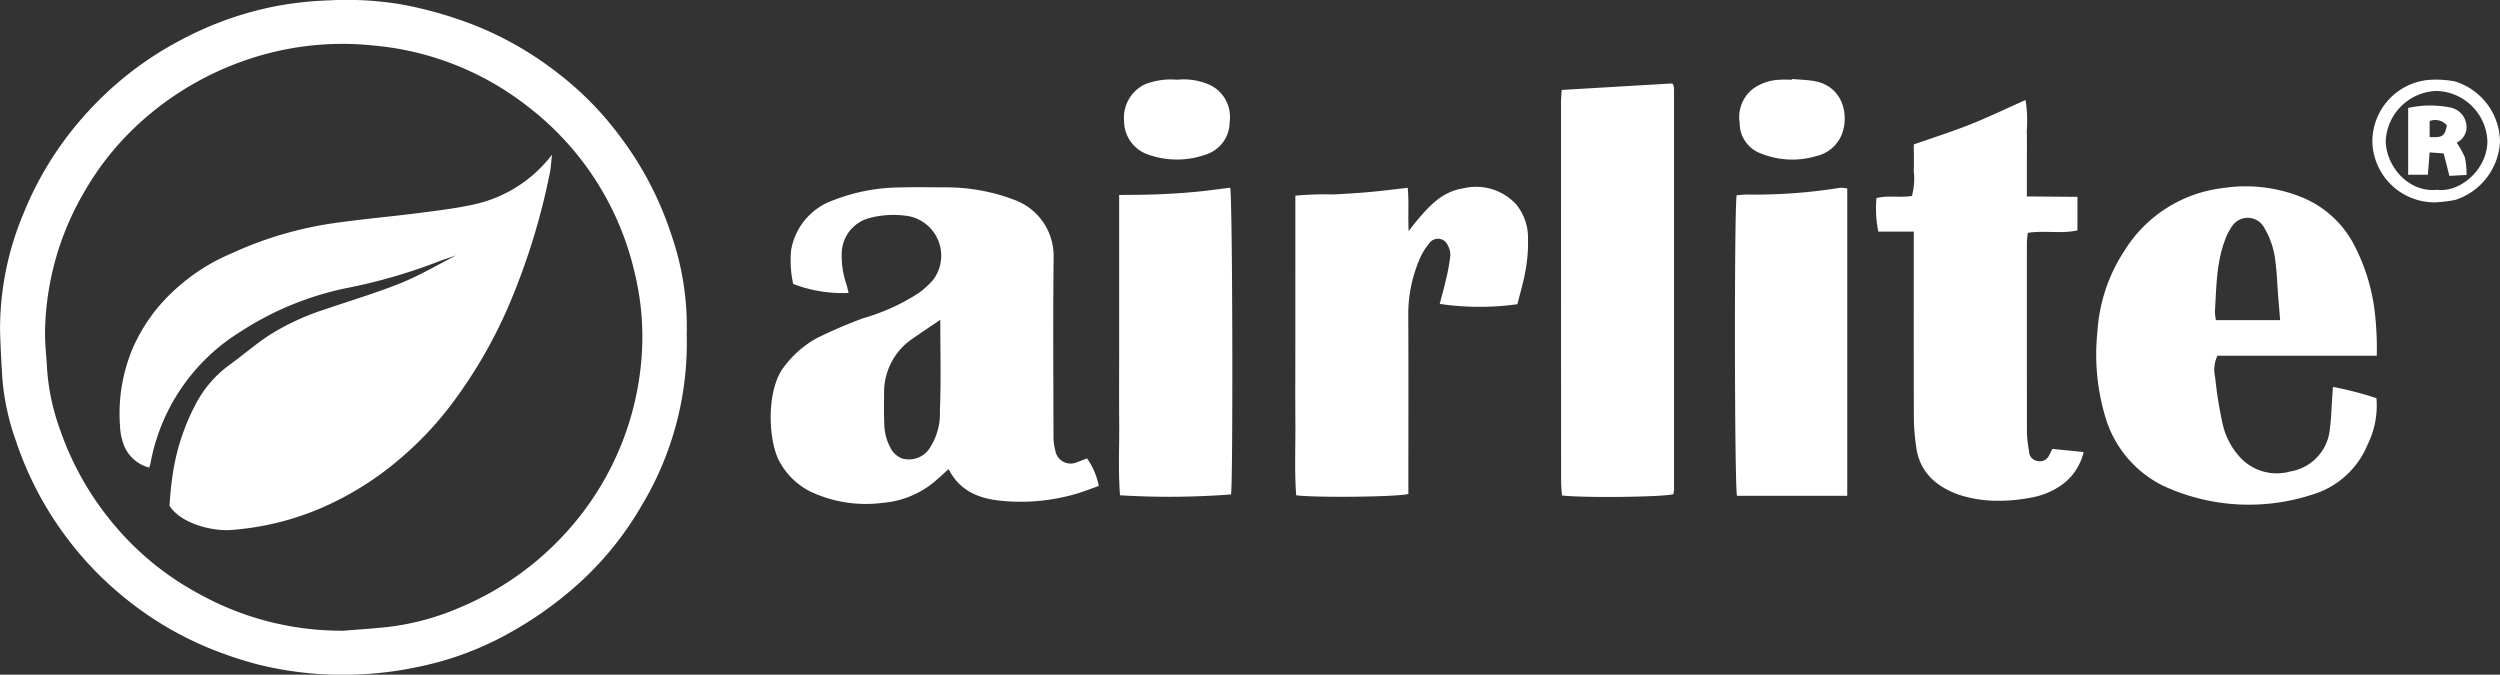
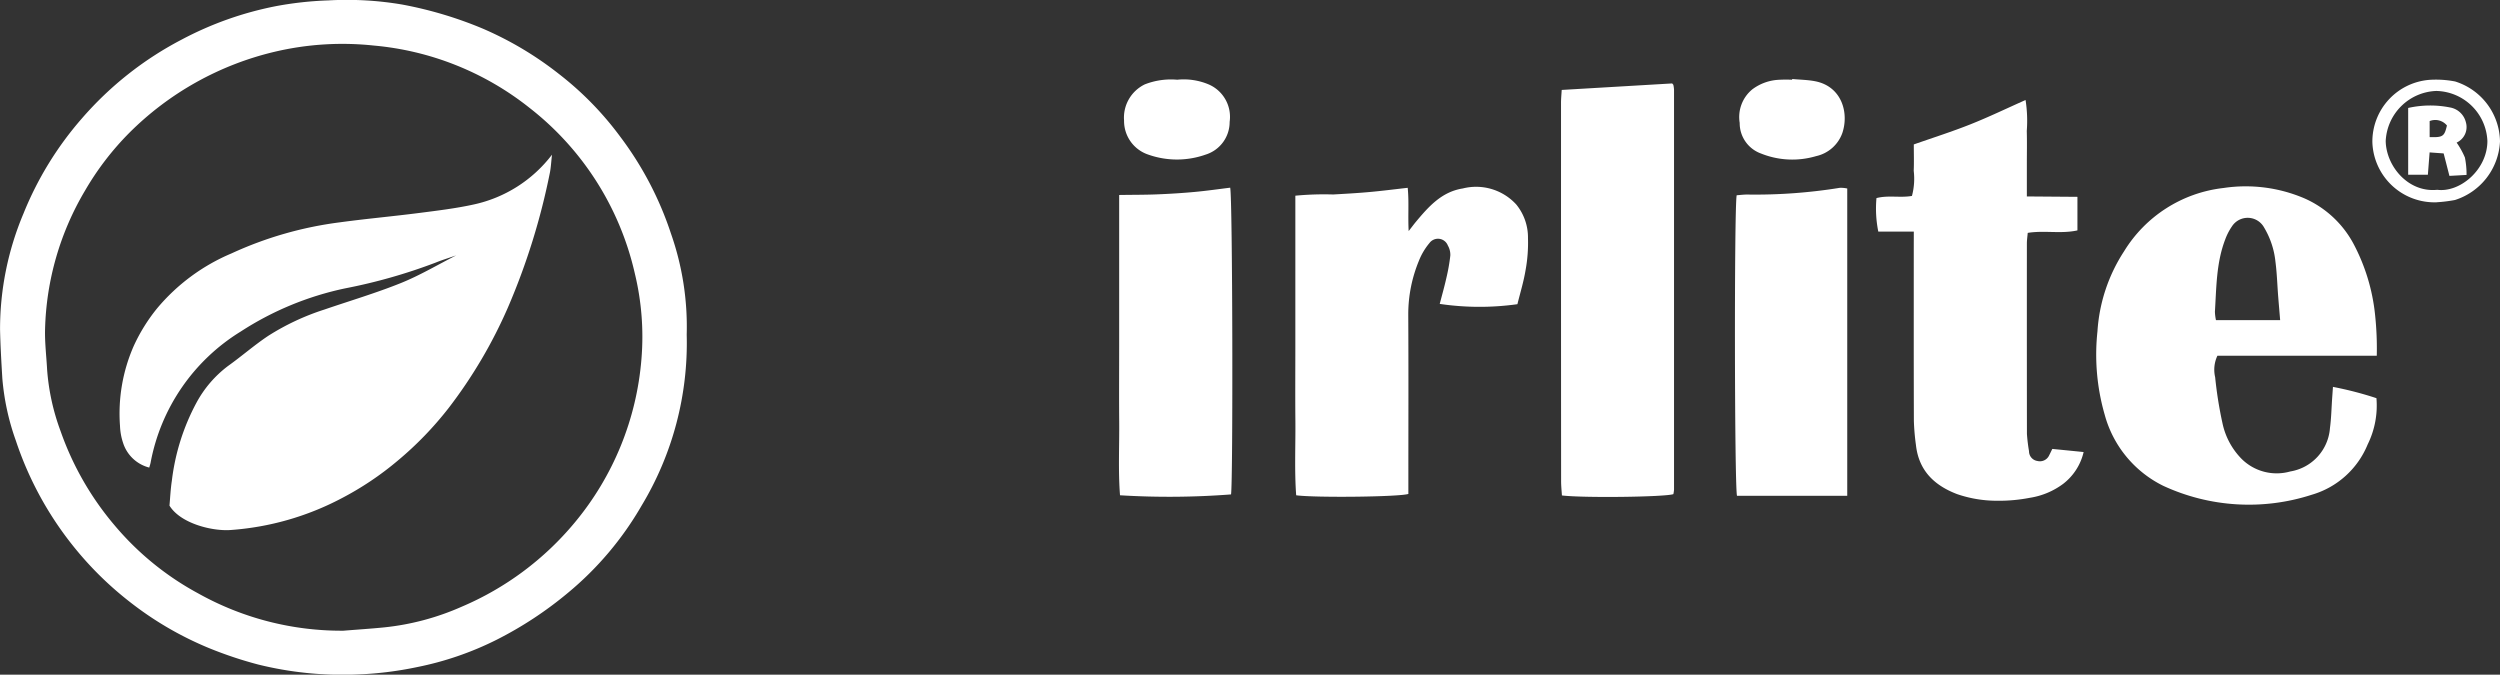
<svg xmlns="http://www.w3.org/2000/svg" width="260" height="70.167" viewBox="0 0 260 70.167">
  <rect x="0" y="0" width="260" height="70.167" fill="#333333" stroke="none" />
  <defs>
    <clipPath id="a">
      <path d="M0,44.649H260V-25.518H0Z" transform="translate(0 25.518)" fill="#fff" />
    </clipPath>
  </defs>
  <g transform="translate(0 25.518)">
    <g transform="translate(0 -25.518)" clip-path="url(#a)">
      <g transform="translate(0 0)">
        <path d="M45.444,22.145a32.752,32.752,0,0,1-4.7,17.8A33.441,33.441,0,0,1,33.092,49a38.979,38.979,0,0,1-7.41,4.875,32.676,32.676,0,0,1-8.274,2.846,36.922,36.922,0,0,1-6.393.775A36.476,36.476,0,0,1,.869,56.453a41.343,41.343,0,0,1-5.087-1.7,34.911,34.911,0,0,1-8.288-4.837,35.143,35.143,0,0,1-5.868-5.8,35.381,35.381,0,0,1-5.95-10.944,25.283,25.283,0,0,1-1.408-6.5c-.1-1.694-.2-3.388-.236-5.084A30.96,30.96,0,0,1-23.527,9.543,34.769,34.769,0,0,1-17.447-.35,35.318,35.318,0,0,1-7.105-8.525,35.293,35.293,0,0,1,2.744-12.02a35.973,35.973,0,0,1,5.433-.594,34.334,34.334,0,0,1,7.65.426,41.091,41.091,0,0,1,8.389,2.5,35.419,35.419,0,0,1,7.936,4.721,33.068,33.068,0,0,1,6.36,6.5A34.823,34.823,0,0,1,43.8,11.614a29.253,29.253,0,0,1,1.644,10.531M9.725,52.939c1.413-.115,2.832-.206,4.246-.346a26.636,26.636,0,0,0,8.092-2.159,31.055,31.055,0,0,0,11.714-8.719,30.392,30.392,0,0,0,6.962-17.051,27.983,27.983,0,0,0-.7-8.92,30.332,30.332,0,0,0-10.963-17.2,30.357,30.357,0,0,0-16.2-6.465,30.656,30.656,0,0,0-10.306.654A31.717,31.717,0,0,0-12.547,1.181a29.537,29.537,0,0,0-4.573,5.97A29.673,29.673,0,0,0-21.286,21.57c-.038,1.408.14,2.821.214,4.235a23.2,23.2,0,0,0,1.4,6.379,30.919,30.919,0,0,0,5.662,9.849,29.911,29.911,0,0,0,8.642,7.02,30.542,30.542,0,0,0,15.09,3.885" transform="translate(25.973 12.656)" fill="#fff" />
      </g>
      <g transform="translate(80.152 19.472)">
-         <path d="M20.937,17.947a7.4,7.4,0,0,1,1.218,2.865c-.8.28-1.5.558-2.23.781a20.477,20.477,0,0,1-7.845.764c-2.3-.2-4.375-.984-5.541-3.3-.531.473-1,.913-1.49,1.328A9.605,9.605,0,0,1-.293,22.564a13.525,13.525,0,0,1-7.606-1.2,7.488,7.488,0,0,1-3.038-2.89c-1.342-2.167-1.534-7.751.407-10.116A10.62,10.62,0,0,1-7.162,5.433a49.7,49.7,0,0,1,4.8-2.062A21.39,21.39,0,0,0,3.389.77,9.272,9.272,0,0,0,4.92-.611,4.188,4.188,0,0,0,2.4-7.246a9.765,9.765,0,0,0-4.122.2A3.858,3.858,0,0,0-4.58-3.391a9.341,9.341,0,0,0,.445,3.1c.115.335.187.687.275,1.031A14.423,14.423,0,0,1-9.628-.2a11.419,11.419,0,0,1-.209-3.547A6.7,6.7,0,0,1-5.369-8.934a19.271,19.271,0,0,1,6.786-1.3c1.628-.049,3.258-.011,4.886-.011A19.872,19.872,0,0,1,13.222-9a6.22,6.22,0,0,1,4.237,6.036c-.071,6.159-.027,12.324-.014,18.486a6.2,6.2,0,0,0,.2,1.672,1.617,1.617,0,0,0,2.288,1.127c.3-.1.6-.225,1.006-.377M5.674,3.528c-1.042.709-1.947,1.309-2.838,1.93A6.733,6.733,0,0,0-.172,11.227c-.008.971-.033,1.944.016,2.912a5.549,5.549,0,0,0,.751,2.9,2.291,2.291,0,0,0,1.067.9,2.572,2.572,0,0,0,2.953-1.133A6.588,6.588,0,0,0,5.632,13c.126-3.107.041-6.223.041-9.473" transform="translate(11.966 10.257)" fill="#fff" />
-       </g>
+         </g>
      <g transform="translate(218.035 19.402)">
        <path d="M18.549,11.195H1.976a3.388,3.388,0,0,0-.236,2.233A41.642,41.642,0,0,0,2.5,18.206a7.49,7.49,0,0,0,1.983,3.709,5.175,5.175,0,0,0,5.07,1.317,4.941,4.941,0,0,0,4.127-4.518c.14-1.037.157-2.09.231-3.137.025-.352.049-.707.08-1.141a36.528,36.528,0,0,1,4.523,1.174,9.141,9.141,0,0,1-.916,4.82A8.984,8.984,0,0,1,11.8,25.65a21.2,21.2,0,0,1-15.456-.924,11.629,11.629,0,0,1-6.093-7.4A22.567,22.567,0,0,1-10.5,8.662,17.223,17.223,0,0,1-7.733.336,13.968,13.968,0,0,1,2.6-6.247a15.532,15.532,0,0,1,8.384,1.059A10.655,10.655,0,0,1,16.1-.5,20.118,20.118,0,0,1,18.378,7a32.842,32.842,0,0,1,.17,4.193M8.5,7.494c-.074-.9-.143-1.691-.206-2.48C8.2,3.812,8.166,2.6,8.009,1.406A8.617,8.617,0,0,0,6.835-2.13a1.949,1.949,0,0,0-3.341-.137A6.053,6.053,0,0,0,2.779-.877c-.924,2.417-.907,4.971-1.064,7.5a4.962,4.962,0,0,0,.11.872Z" transform="translate(10.601 6.398)" fill="#fff" />
      </g>
      <g transform="translate(195.118 10.4)">
        <path d="M2.493,8.708H-1.2a12.054,12.054,0,0,1-.19-3.484C-.157,4.905,1.074,5.216,2.3,5a6.936,6.936,0,0,0,.184-2.615c.038-.885.008-1.774.008-2.741,1.994-.7,3.957-1.323,5.868-2.082S12.145-4.1,14.116-4.977a14.074,14.074,0,0,1,.126,3.22c.033,1.133.008,2.268.008,3.4v3.41l5.26.041V8.584c-1.7.379-3.421-.019-5.169.258-.033.388-.088.737-.088,1.089q-.008,9.907.005,19.817a17.432,17.432,0,0,0,.217,1.8,1.021,1.021,0,0,0,.874,1.017,1.057,1.057,0,0,0,1.221-.588c.091-.173.173-.355.327-.665,1.028.1,2.054.2,3.256.324a5.824,5.824,0,0,1-2.131,3.311,7.8,7.8,0,0,1-3.454,1.446,16.711,16.711,0,0,1-3.385.308A12.728,12.728,0,0,1,7,36.013c-2.387-.907-3.99-2.458-4.284-5.1A23.728,23.728,0,0,1,2.5,28.391c-.019-6-.011-12-.011-17.994Z" transform="translate(1.425 4.977)" fill="#fff" />
      </g>
      <g transform="translate(162.346 8.677)">
        <path d="M.046.43,11.531-.246c.008.008.036.036.06.066s.063.06.069.1A2.853,2.853,0,0,1,11.727.4q0,20.8,0,41.608a3.024,3.024,0,0,1-.069.459c-.839.3-9.363.41-11.59.137-.03-.476-.085-.982-.085-1.488Q-.028,24.691-.026,8.267c0-2.192,0-4.38,0-6.572C-.02,1.3.018.909.046.43" transform="translate(0.026 0.246)" fill="#fff" />
      </g>
      <g transform="translate(134.699 19.483)">
        <path d="M9.565,7.716c.228-.877.481-1.763.682-2.662a19.448,19.448,0,0,0,.421-2.376,1.926,1.926,0,0,0-.258-1.037A1.1,1.1,0,0,0,8.5,1.381,6.7,6.7,0,0,0,7.393,3.248,14.577,14.577,0,0,0,6.293,8.8c.033,5.758.011,11.516.011,17.276v1.4c-.938.313-9.748.407-11.667.14-.187-2.543-.06-5.123-.082-7.7-.025-2.6-.005-5.189-.005-7.784V-3.541a31.377,31.377,0,0,1,3.938-.126C-.257-3.739,1-3.808,2.251-3.921c1.284-.115,2.56-.28,3.984-.44.148,1.466.014,2.876.1,4.5.308-.393.5-.652.7-.9,1.336-1.6,2.7-3.181,4.93-3.533a5.657,5.657,0,0,1,5.563,1.672A5.413,5.413,0,0,1,18.744.869a15.823,15.823,0,0,1-.258,3.374c-.2,1.191-.558,2.351-.841,3.5a28.307,28.307,0,0,1-8.079-.03" transform="translate(5.467 4.41)" fill="#fff" />
      </g>
      <g transform="translate(180.433 19.523)">
        <path d="M7.432,20.386H-4.034c-.261-1-.294-29.963-.033-31.253.36-.025.753-.08,1.144-.074a55.117,55.117,0,0,0,9.585-.7,3.264,3.264,0,0,1,.77.071Z" transform="translate(4.248 11.651)" fill="#fff" />
      </g>
      <g transform="translate(116.376 19.519)">
        <path d="M.011.483C1.5.461,2.752.469,4,.417,5.3.365,6.591.285,7.883.164c1.235-.113,2.461-.291,3.674-.44.253,1.017.305,30.577.088,31.9A84.045,84.045,0,0,1,.1,31.714c-.2-2.541-.06-5.12-.085-7.691C-.008,21.43.011,18.837.011,16.244V.483Z" transform="translate(0.006 0.276)" fill="#fff" />
      </g>
      <g transform="translate(116.89 8.277)">
        <path d="M3.522.009A6.682,6.682,0,0,1,6.841.515,3.676,3.676,0,0,1,8.98,4.395a3.546,3.546,0,0,1-2.491,3.4,8.955,8.955,0,0,1-5.978,0A3.683,3.683,0,0,1-2,4.26,3.841,3.841,0,0,1,.156.493,7.434,7.434,0,0,1,3.522.009" transform="translate(2.013 0.005)" fill="#fff" />
      </g>
      <g transform="translate(180.908 8.216)">
        <path d="M3.487,0C4.293.077,5.115.082,5.9.239c2.744.55,3.509,3.278,2.8,5.384A3.746,3.746,0,0,1,5.984,8.018,8.715,8.715,0,0,1,.246,7.751,3.353,3.353,0,0,1-1.973,4.564a3.726,3.726,0,0,1,1.3-3.478,5,5,0,0,1,2.692-1A14.467,14.467,0,0,1,3.482.077c0-.025,0-.052.005-.077" transform="translate(1.993)" fill="#fff" />
      </g>
      <g transform="translate(246.714 8.292)">
        <path d="M4.25,8.112A6.466,6.466,0,0,1-2.416,1.882,6.436,6.436,0,0,1,3.647-4.632a10.41,10.41,0,0,1,2.538.176,6.64,6.64,0,0,1,4.672,6.228,6.718,6.718,0,0,1-4.685,6.1,14.858,14.858,0,0,1-1.922.236m.055-1.3c2.356.324,5.241-2.065,5.241-5.079A5.437,5.437,0,0,0,4.228-3.469,5.471,5.471,0,0,0-1.03,1.75C-.978,4.348,1.3,7.106,4.3,6.814" transform="translate(2.429 4.636)" fill="#fff" />
      </g>
      <g transform="translate(12.437 16.087)">
        <path d="M22.278,6.663c-.723.253-1.46.476-2.17.764a56.948,56.948,0,0,1-9.365,2.664A32.038,32.038,0,0,0-.135,14.585,20.4,20.4,0,0,0-9.506,28.212c-.027.154-.082.3-.14.522a3.86,3.86,0,0,1-2.722-2.563,6.274,6.274,0,0,1-.322-1.782,17.462,17.462,0,0,1,1.427-8.3,18.164,18.164,0,0,1,2.425-3.907A20.407,20.407,0,0,1-1.092,6.459a38.516,38.516,0,0,1,11.2-3.223c2.769-.379,5.557-.627,8.329-.984,1.886-.242,3.786-.47,5.642-.877a13.93,13.93,0,0,0,8.158-5.183c-.088.775-.11,1.336-.22,1.881a70.085,70.085,0,0,1-4.358,14A49.7,49.7,0,0,1,21.5,22.523a35.53,35.53,0,0,1-5.318,5.5,31.856,31.856,0,0,1-5.854,3.918A29.121,29.121,0,0,1-1.2,35.227c-1.873.135-5.191-.663-6.344-2.538.071-.781.11-1.7.25-2.612a22.793,22.793,0,0,1,2.541-8.062,11.762,11.762,0,0,1,3.3-3.85C-.039,17.156,1.276,16,2.722,15.036A25.157,25.157,0,0,1,8.56,12.3c2.653-.91,5.351-1.708,7.947-2.752,1.988-.8,3.85-1.911,5.769-2.884l.049-.082a.845.845,0,0,1-.047.085" transform="translate(12.733 3.808)" fill="#fff" />
      </g>
      <g transform="translate(250.45 10.974)">
        <path d="M0,4.581V-2.365A10.489,10.489,0,0,1,4.331-2.42,2.062,2.062,0,0,1,6.008-.852a1.778,1.778,0,0,1-.968,2.09A8.513,8.513,0,0,1,5.9,2.788,8.641,8.641,0,0,1,6.071,4.6c-.652.038-1.193.069-1.782.1-.206-.806-.39-1.529-.6-2.337C3.2,2.329,2.78,2.3,2.23,2.258c-.063.8-.118,1.507-.181,2.323ZM4.031-.541A1.569,1.569,0,0,0,2.233-1V.666C3.608.71,3.767.6,4.031-.541" transform="translate(0 2.618)" fill="#fff" />
      </g>
    </g>
  </g>
</svg>